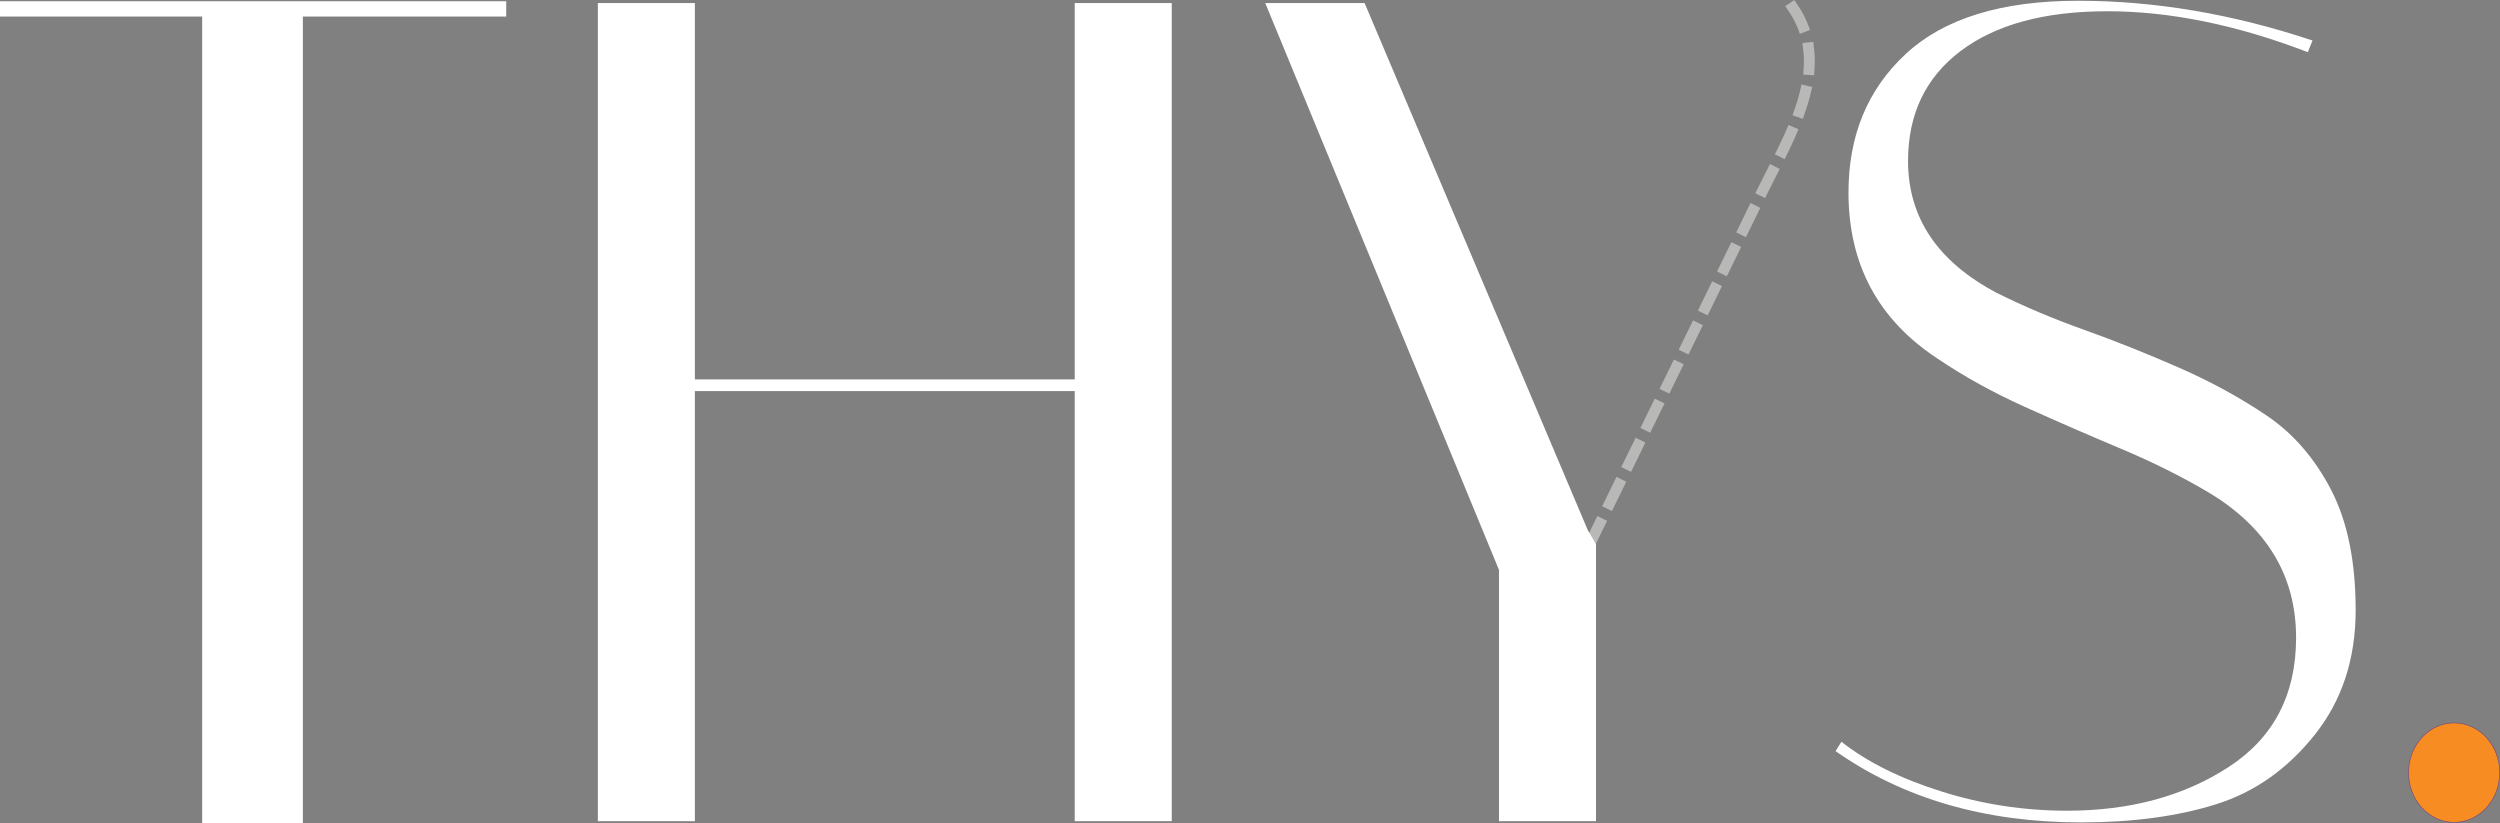
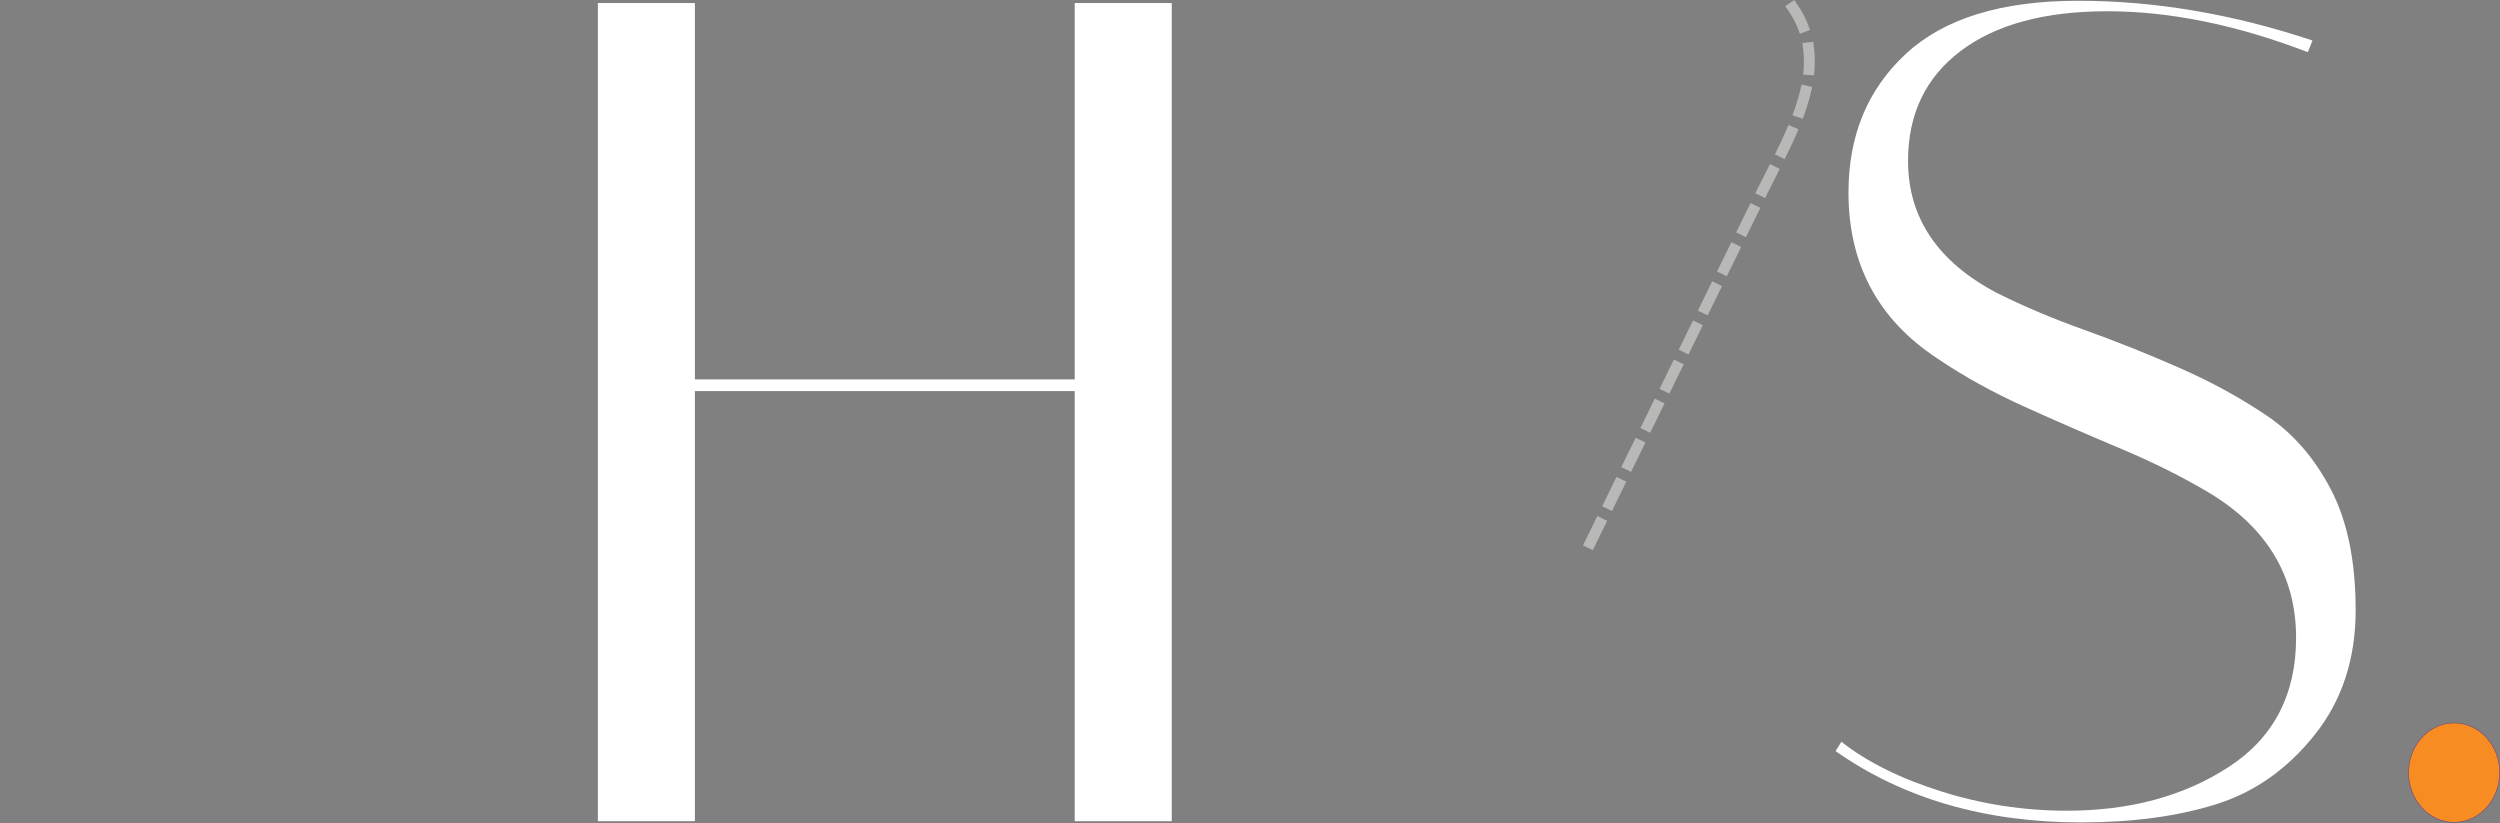
<svg xmlns="http://www.w3.org/2000/svg" id="Layer_1" data-name="Layer 1" viewBox="0 0 688.78 226.75">
  <rect x="0" y="0" width="688.78" height="226.75" fill="#808080" stroke="none" />
  <defs>
    <style>
      .cls-1 {
        fill: none;
        isolation: isolate;
        opacity: .9;
        stroke: #bebfbd;
        stroke-dasharray: 6 6 6 6 6 6;
        stroke-linecap: square;
        stroke-linejoin: round;
        stroke-width: 3px;
      }

      .cls-2 {
        fill: #f68c22;
        stroke: #6e407f;
        stroke-width: .15px;
      }

      .cls-2, .cls-3 {
        stroke-miterlimit: 10;
      }

      .cls-4, .cls-3 {
        fill: #fff;
      }

      .cls-3 {
        stroke: #fff;
      }
    </style>
  </defs>
  <g>
    <path class="cls-1" d="M493.95,2.09c11.21,16.31-.93,35.36-8.31,50.43-13.22,27.04-40.42,82.47-47.62,97.3" />
-     <path class="cls-3" d="M82.93,226.25h-26.73V4.06H.5V.84h138.47v3.22h-56.03v222.19h-.01Z" />
    <path class="cls-4" d="M191.45,226.25h-26.73V.84h26.73v103.69h104.65V.84h26.73v225.41h-26.73v-118.5h-104.65v118.5Z" />
-     <path class="cls-4" d="M439.72,149.93v76.32h-26.73v-69.23L348.59.84h27.37l61.5,145.23" />
    <path class="cls-4" d="M635.82,14.37c-19.54-7.51-37.95-11.27-55.23-11.27s-30.75,3.65-40.41,10.95c-9.66,7.3-14.49,17.39-14.49,30.27,0,15.67,8.16,27.8,24.47,36.39,7.3,3.65,15.3,7.03,23.99,10.14s17.44,6.6,26.24,10.47c8.8,3.86,16.85,8.27,24.15,13.2,7.3,4.94,13.2,11.75,17.71,20.45,4.51,8.69,6.76,19.75,6.76,33.17s-3.76,24.85-11.27,34.29c-7.52,9.45-16.58,15.83-27.21,19.16s-23.02,4.99-37.19,4.99c-26.4,0-48.95-6.55-67.62-19.64l1.61-2.58c7.08,5.58,16.26,10.14,27.53,13.69s22.81,5.31,34.62,5.31c17.39,0,32.25-4.03,44.6-12.08,12.34-8.05,18.52-19.91,18.52-35.58,0-17.17-8.16-30.59-24.47-40.25-7.3-4.29-15.3-8.26-23.99-11.91-8.69-3.65-17.44-7.46-26.24-11.43-8.81-3.97-16.86-8.42-24.15-13.36-16.32-10.73-24.47-25.97-24.47-45.73,0-15.67,5.26-28.39,15.78-38.16S551.41.21,572.56.21s42.67,3.65,64.56,10.95l-1.29,3.22h-.01Z" />
  </g>
  <ellipse class="cls-2" cx="676.14" cy="212.87" rx="12.56" ry="13.7" />
</svg>